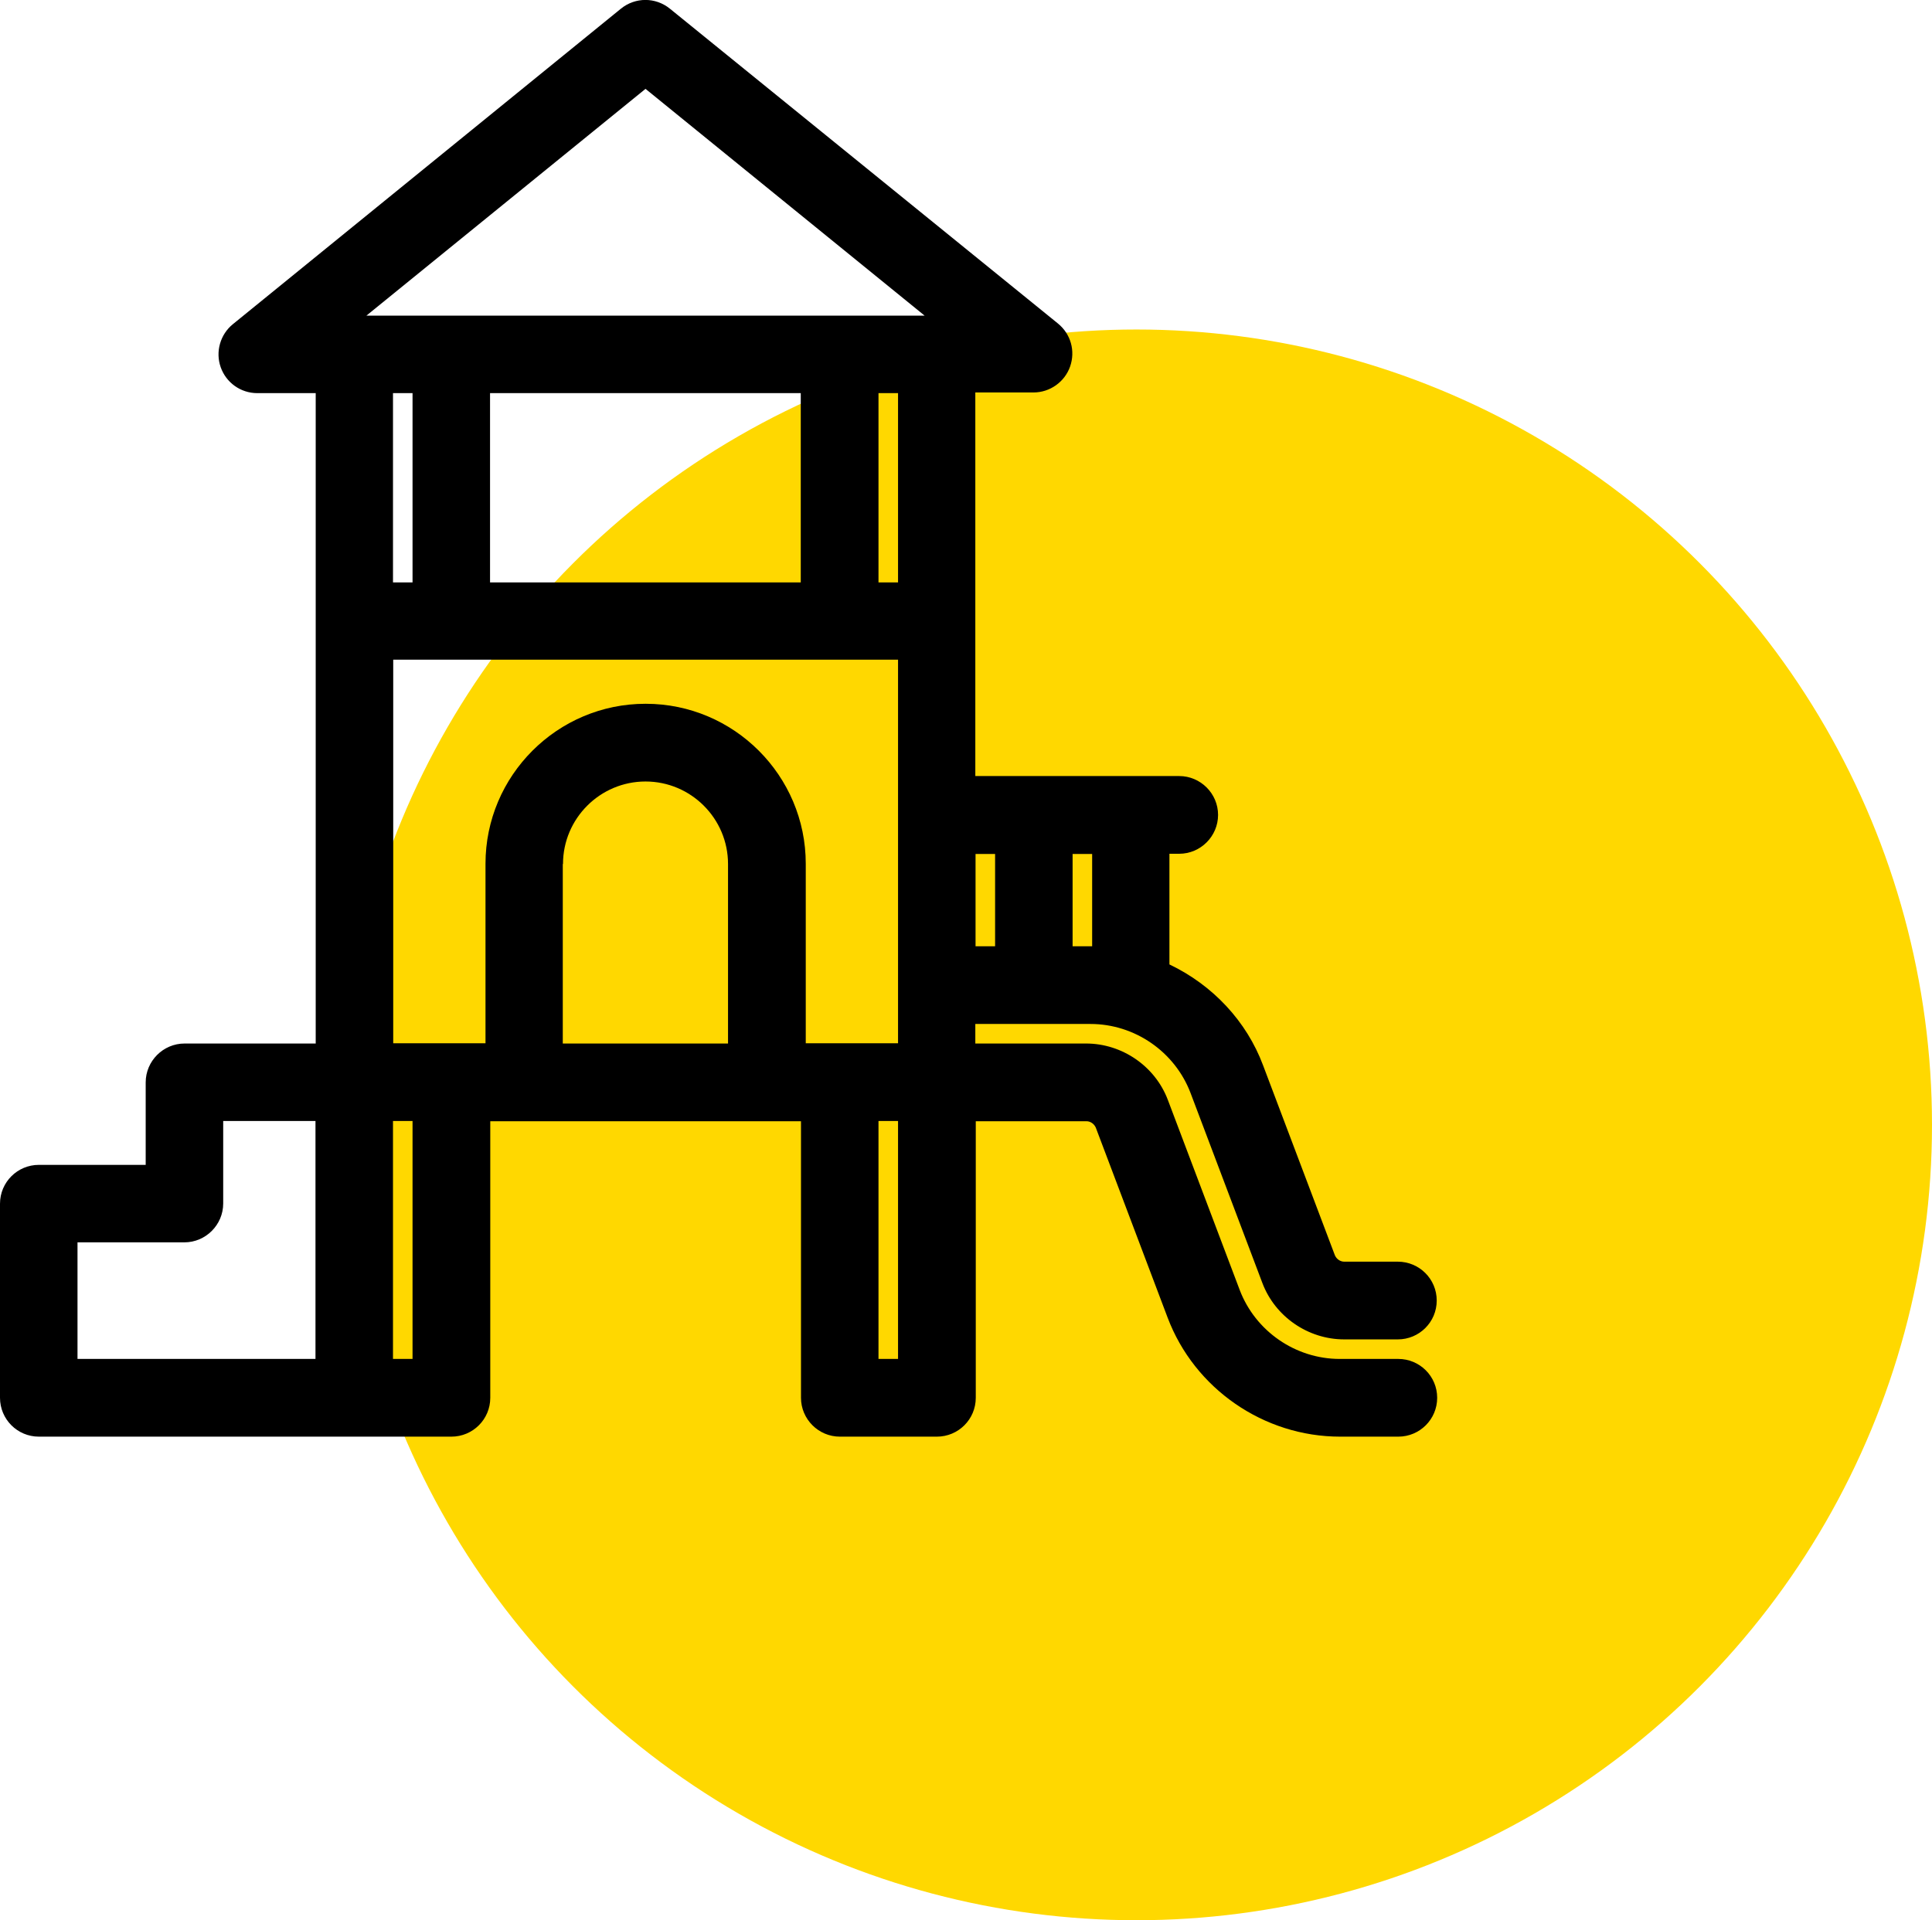
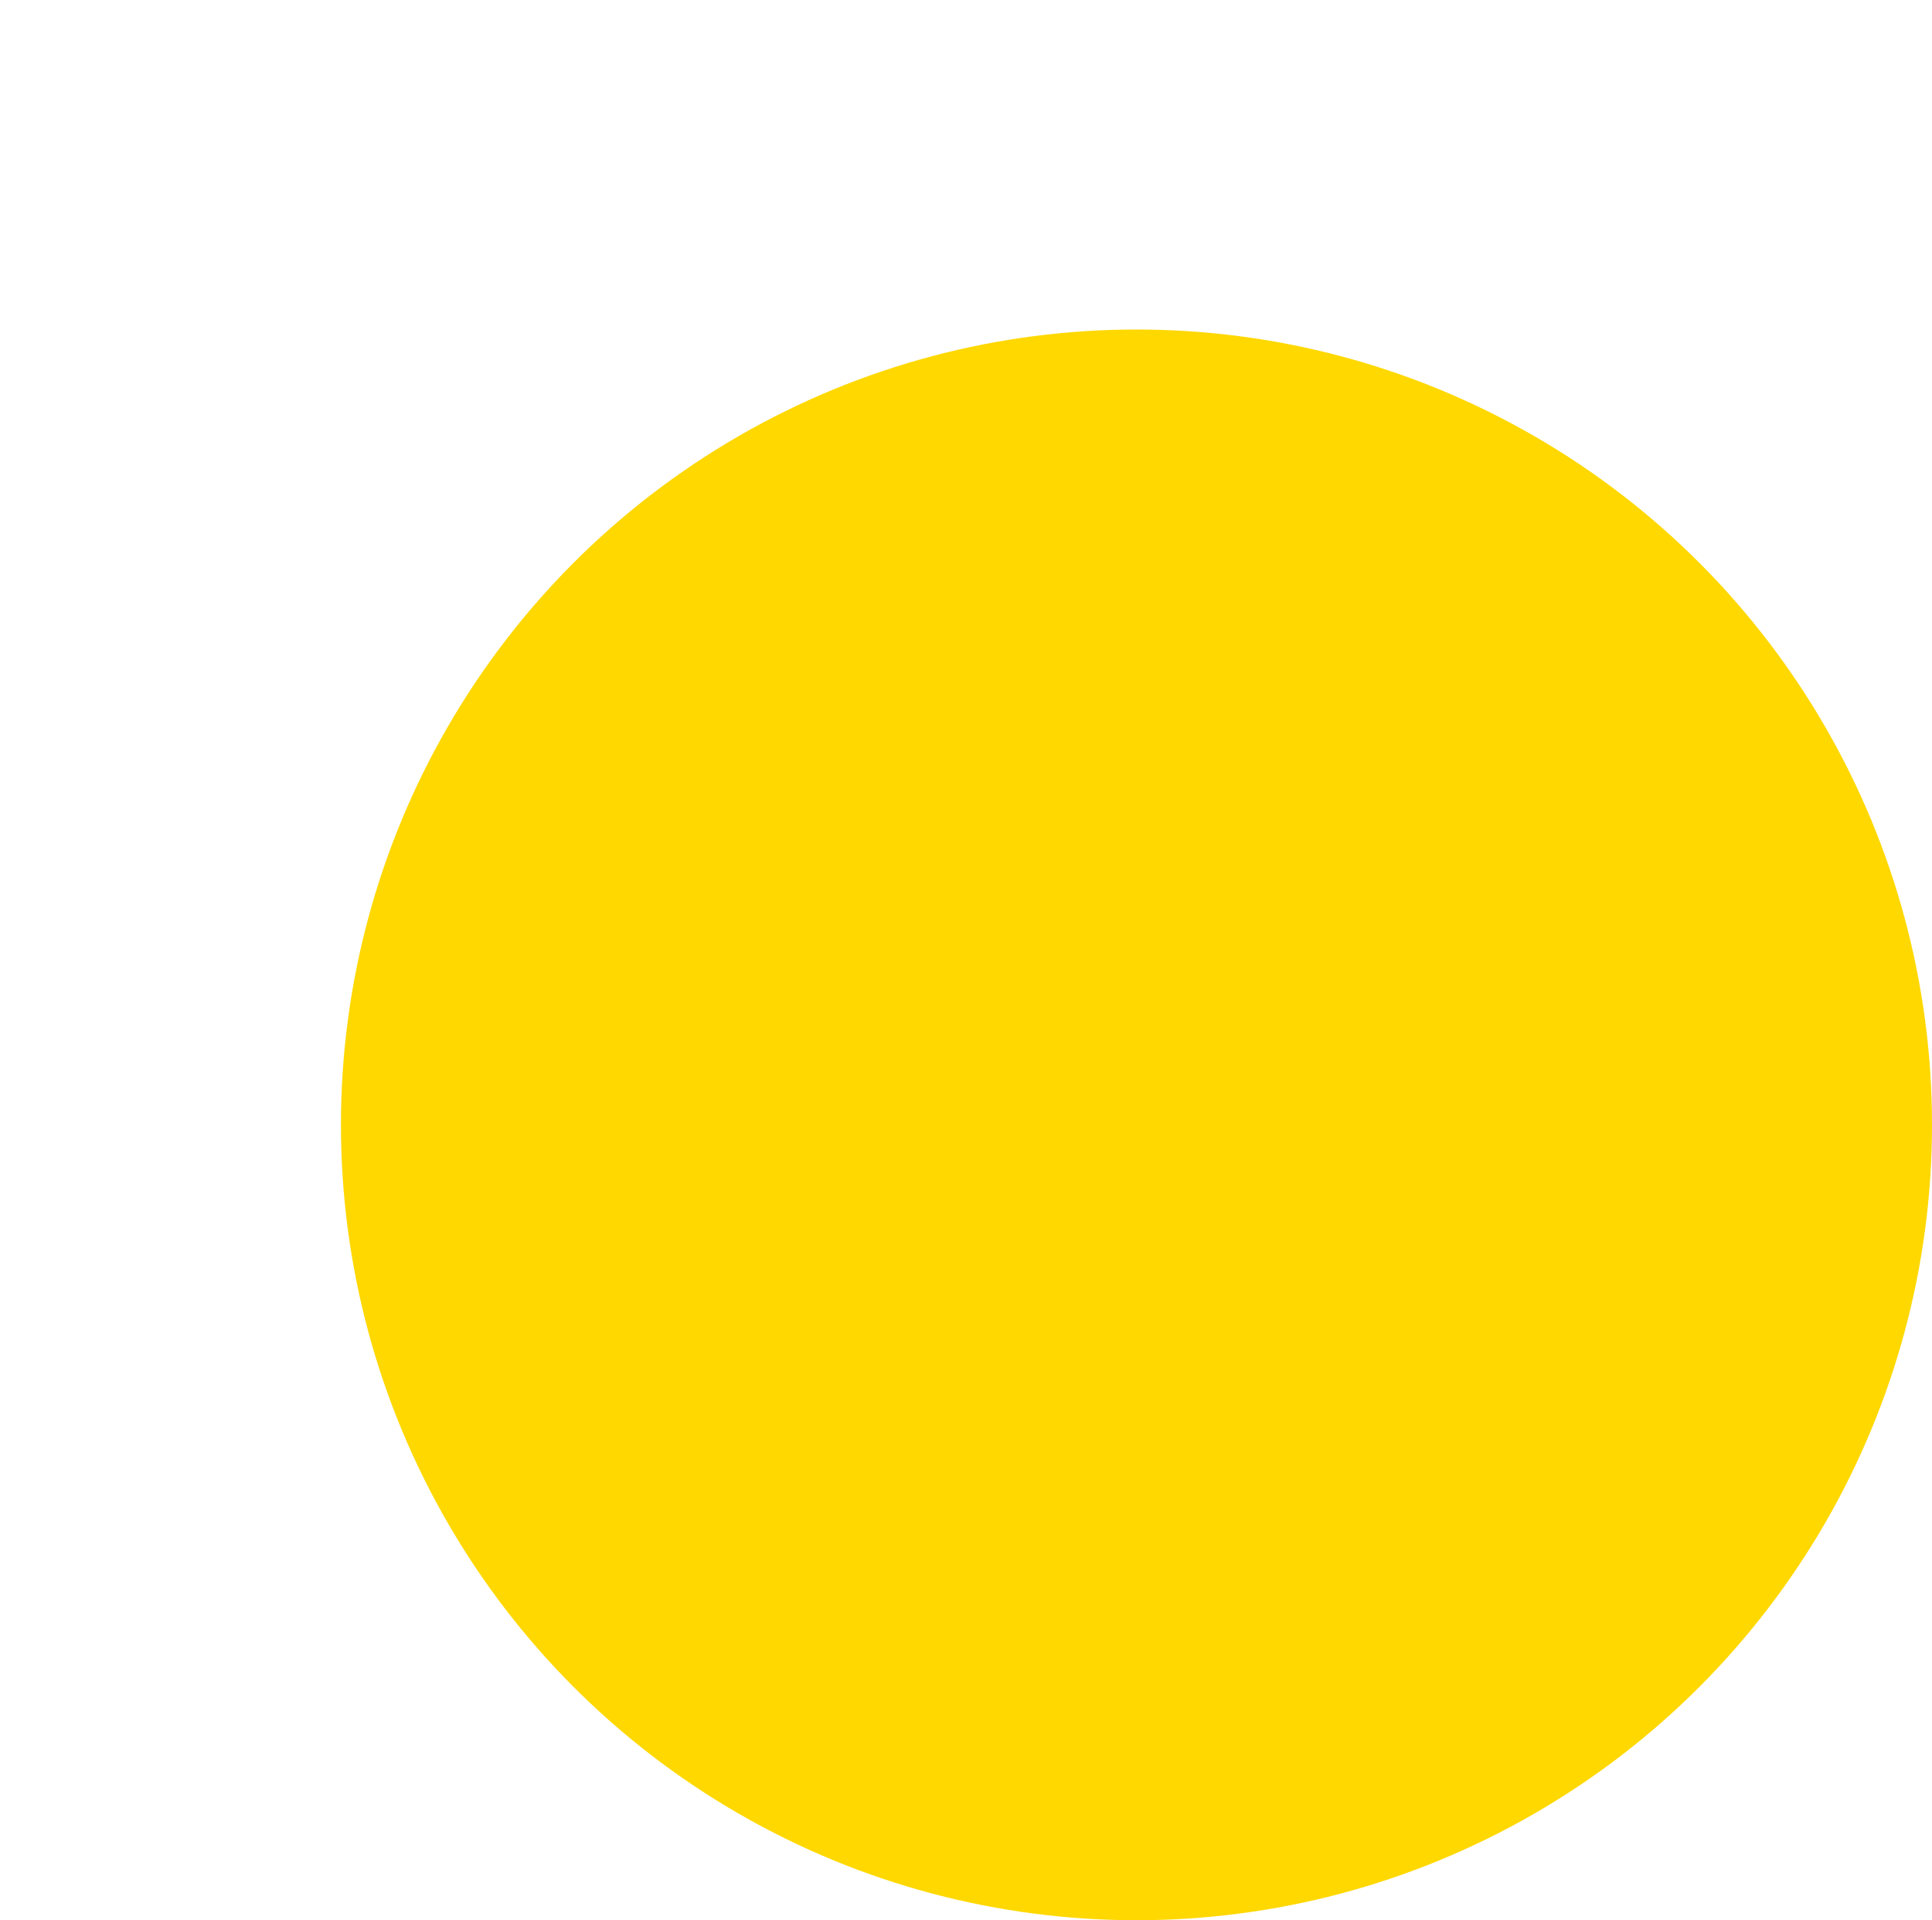
<svg xmlns="http://www.w3.org/2000/svg" id="Ebene_1" viewBox="0 0 85 84.5">
  <defs>
    <style>      .st0 {        fill: #ffd800;      }    </style>
  </defs>
  <circle class="st0" cx="50" cy="49.5" r="35" />
-   <path d="M61.51,59.8h-2.57c-1.94,0-3.71-1.22-4.4-3.04l-3.16-8.36c-.56-1.48-2.01-2.48-3.6-2.48h-4.87v-.86h5.07c1.94,0,3.71,1.22,4.4,3.04l3.16,8.36c.56,1.48,2.01,2.48,3.6,2.48h2.36c.94,0,1.71-.76,1.71-1.71s-.77-1.71-1.71-1.71h-2.36c-.18,0-.34-.12-.41-.28l-3.16-8.36c-.72-1.93-2.21-3.53-4.12-4.44v-4.87h.43c.94,0,1.71-.77,1.71-1.71s-.77-1.71-1.71-1.71h-8.97v-16.88h2.56c.72,0,1.37-.46,1.61-1.14.24-.69.03-1.43-.53-1.89L29.47.38c-.63-.51-1.52-.51-2.15,0L10.24,14.27c-.55.45-.77,1.21-.53,1.89.24.68.88,1.14,1.61,1.14h2.57v28.62h-5.77c-.94,0-1.71.77-1.71,1.71v3.63H1.71c-.94,0-1.71.76-1.71,1.71v8.54c0,.94.76,1.71,1.71,1.71h18.15c.94,0,1.71-.76,1.71-1.71v-12.17h13.67v12.17c0,.94.77,1.71,1.71,1.71h4.27c.94,0,1.71-.76,1.71-1.71v-12.17h4.87c.18,0,.34.12.41.28l3.16,8.36c1.18,3.13,4.23,5.24,7.59,5.24h2.56c.94,0,1.71-.76,1.71-1.71s-.77-1.71-1.71-1.71ZM21.56,25.63v-8.33h13.67v8.33h-13.67ZM38.65,25.63v-8.33h.86v8.33h-.86ZM39.51,49.33v10.47h-.86v-10.47h.86ZM18.15,49.33v10.47h-.86v-10.47h.86ZM17.29,25.63v-8.33h.86v8.33h-.86ZM28.4,30.97c-3.88,0-7.04,3.16-7.04,7.04v7.9h-4.06v-16.88h22.21v16.88h-4.06v-7.9c0-3.88-3.16-7.04-7.04-7.04ZM24.77,38.02c0-2,1.63-3.63,3.63-3.63s3.63,1.63,3.63,3.63v7.9h-7.27v-7.9ZM13.88,49.33v10.47H3.41v-5.13h4.7c.94,0,1.71-.77,1.71-1.71v-3.63h4.06ZM48.05,37.58v4.06s-.04,0-.06,0h-.8v-4.06h.86ZM43.78,37.58v4.06h-.86v-4.06h.86ZM40.67,13.89h-24.55L28.4,3.91l12.28,9.98Z" />
</svg>